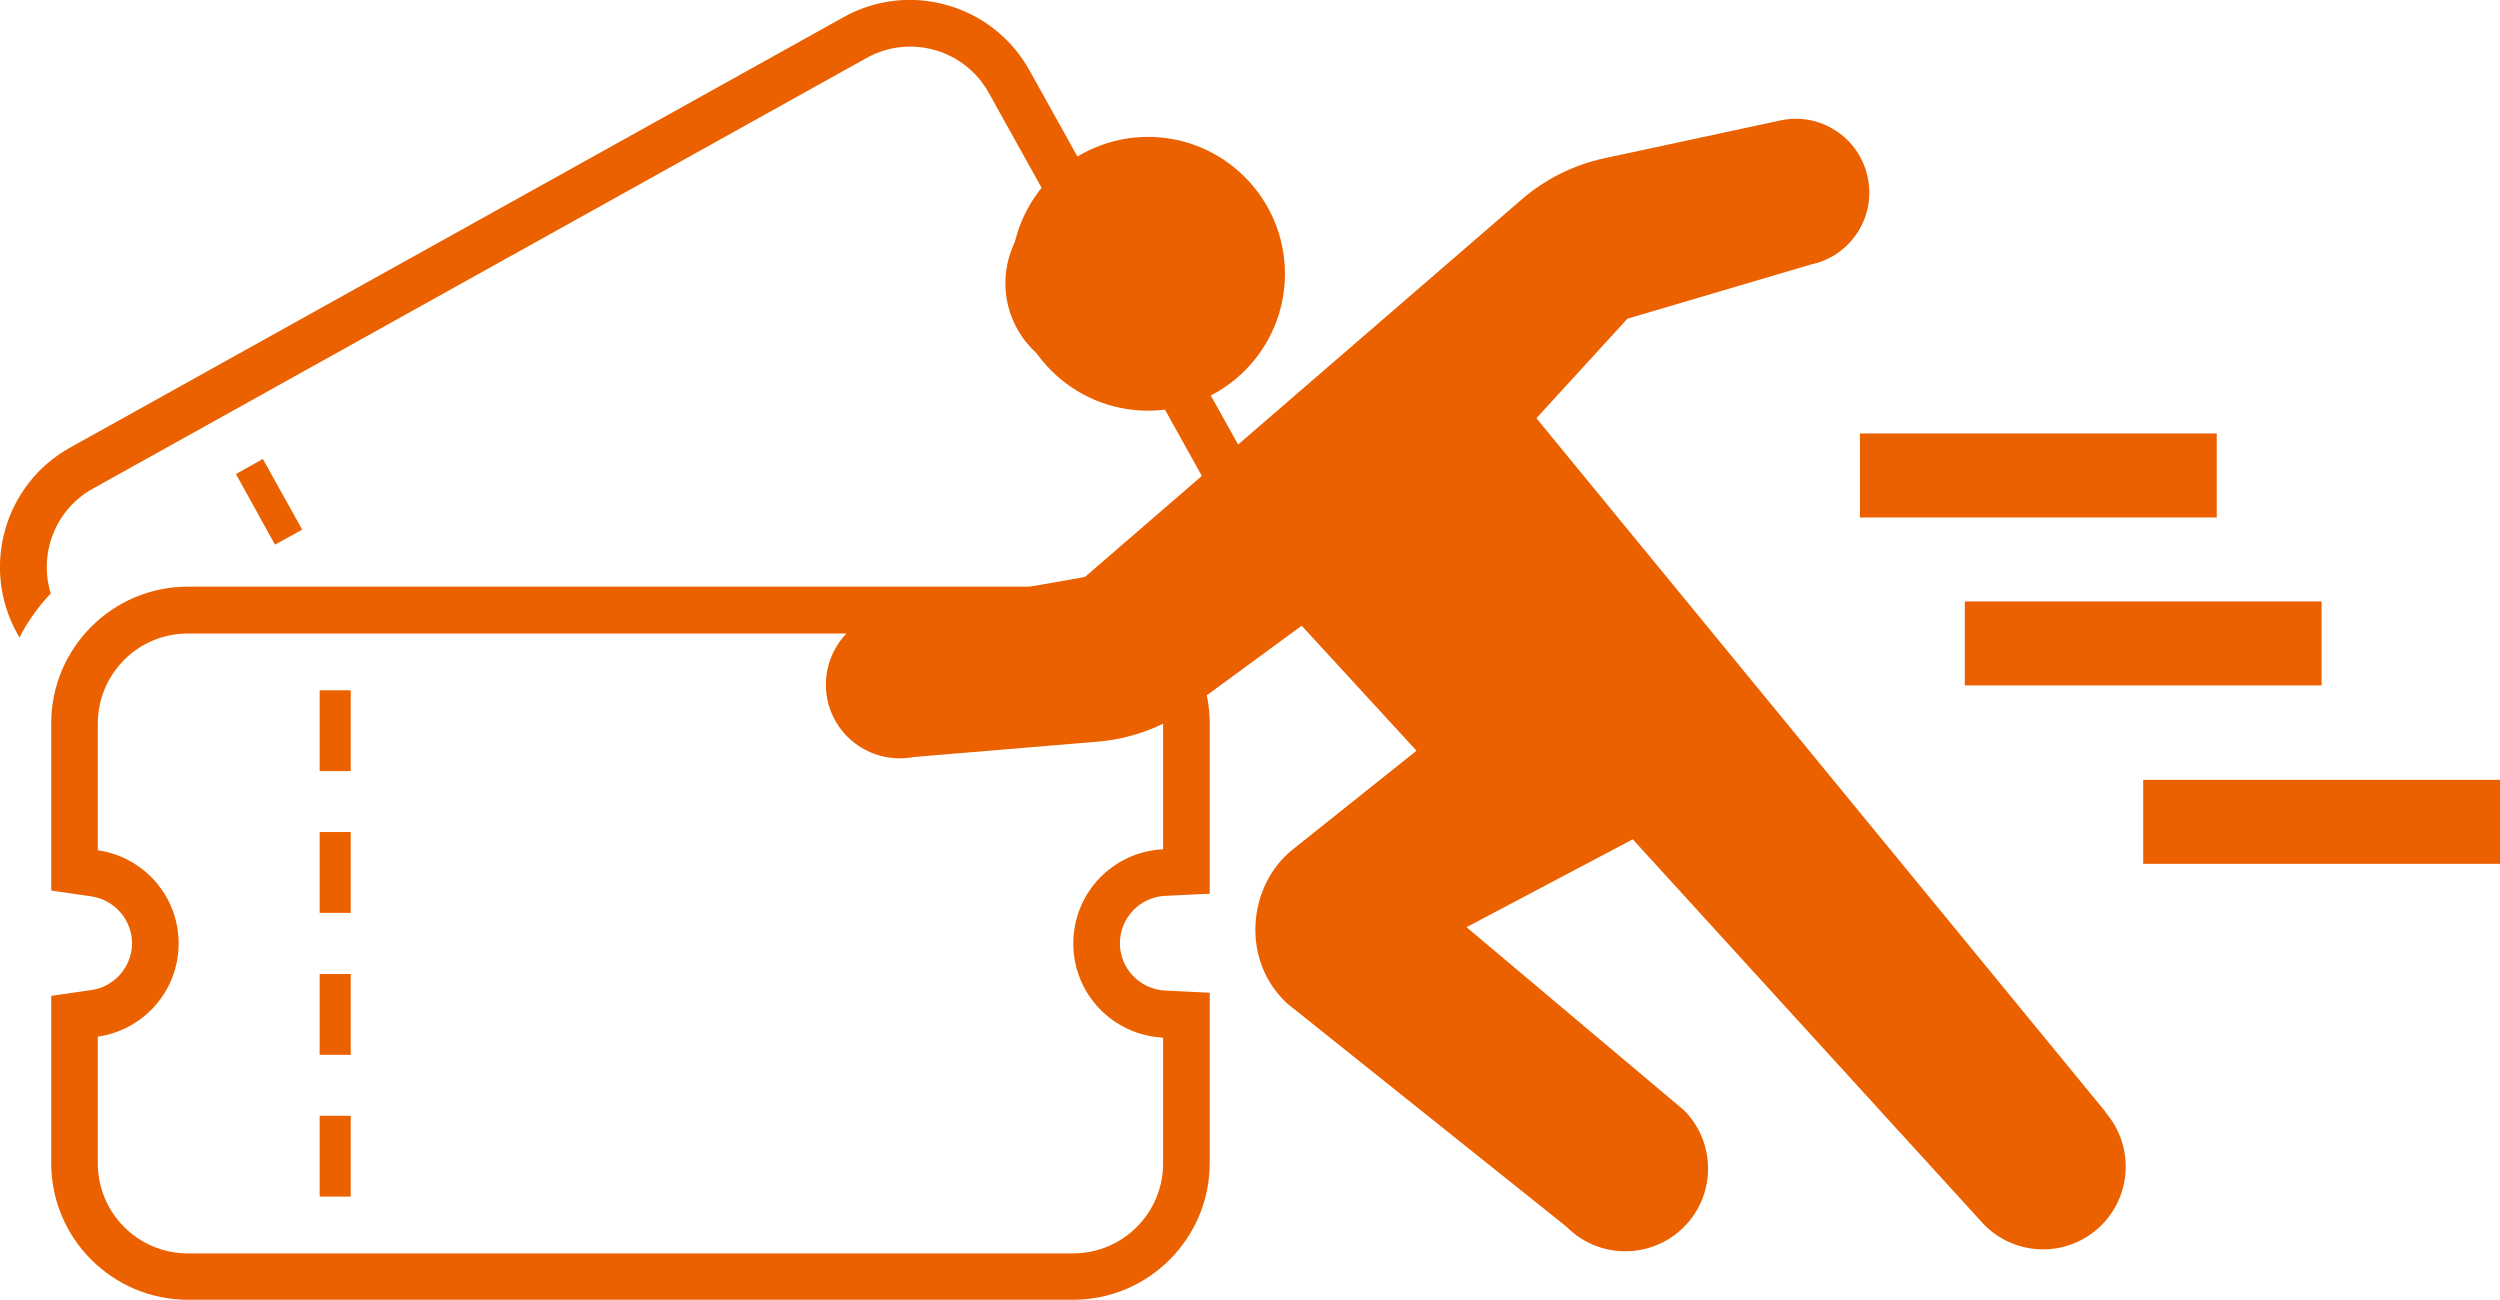
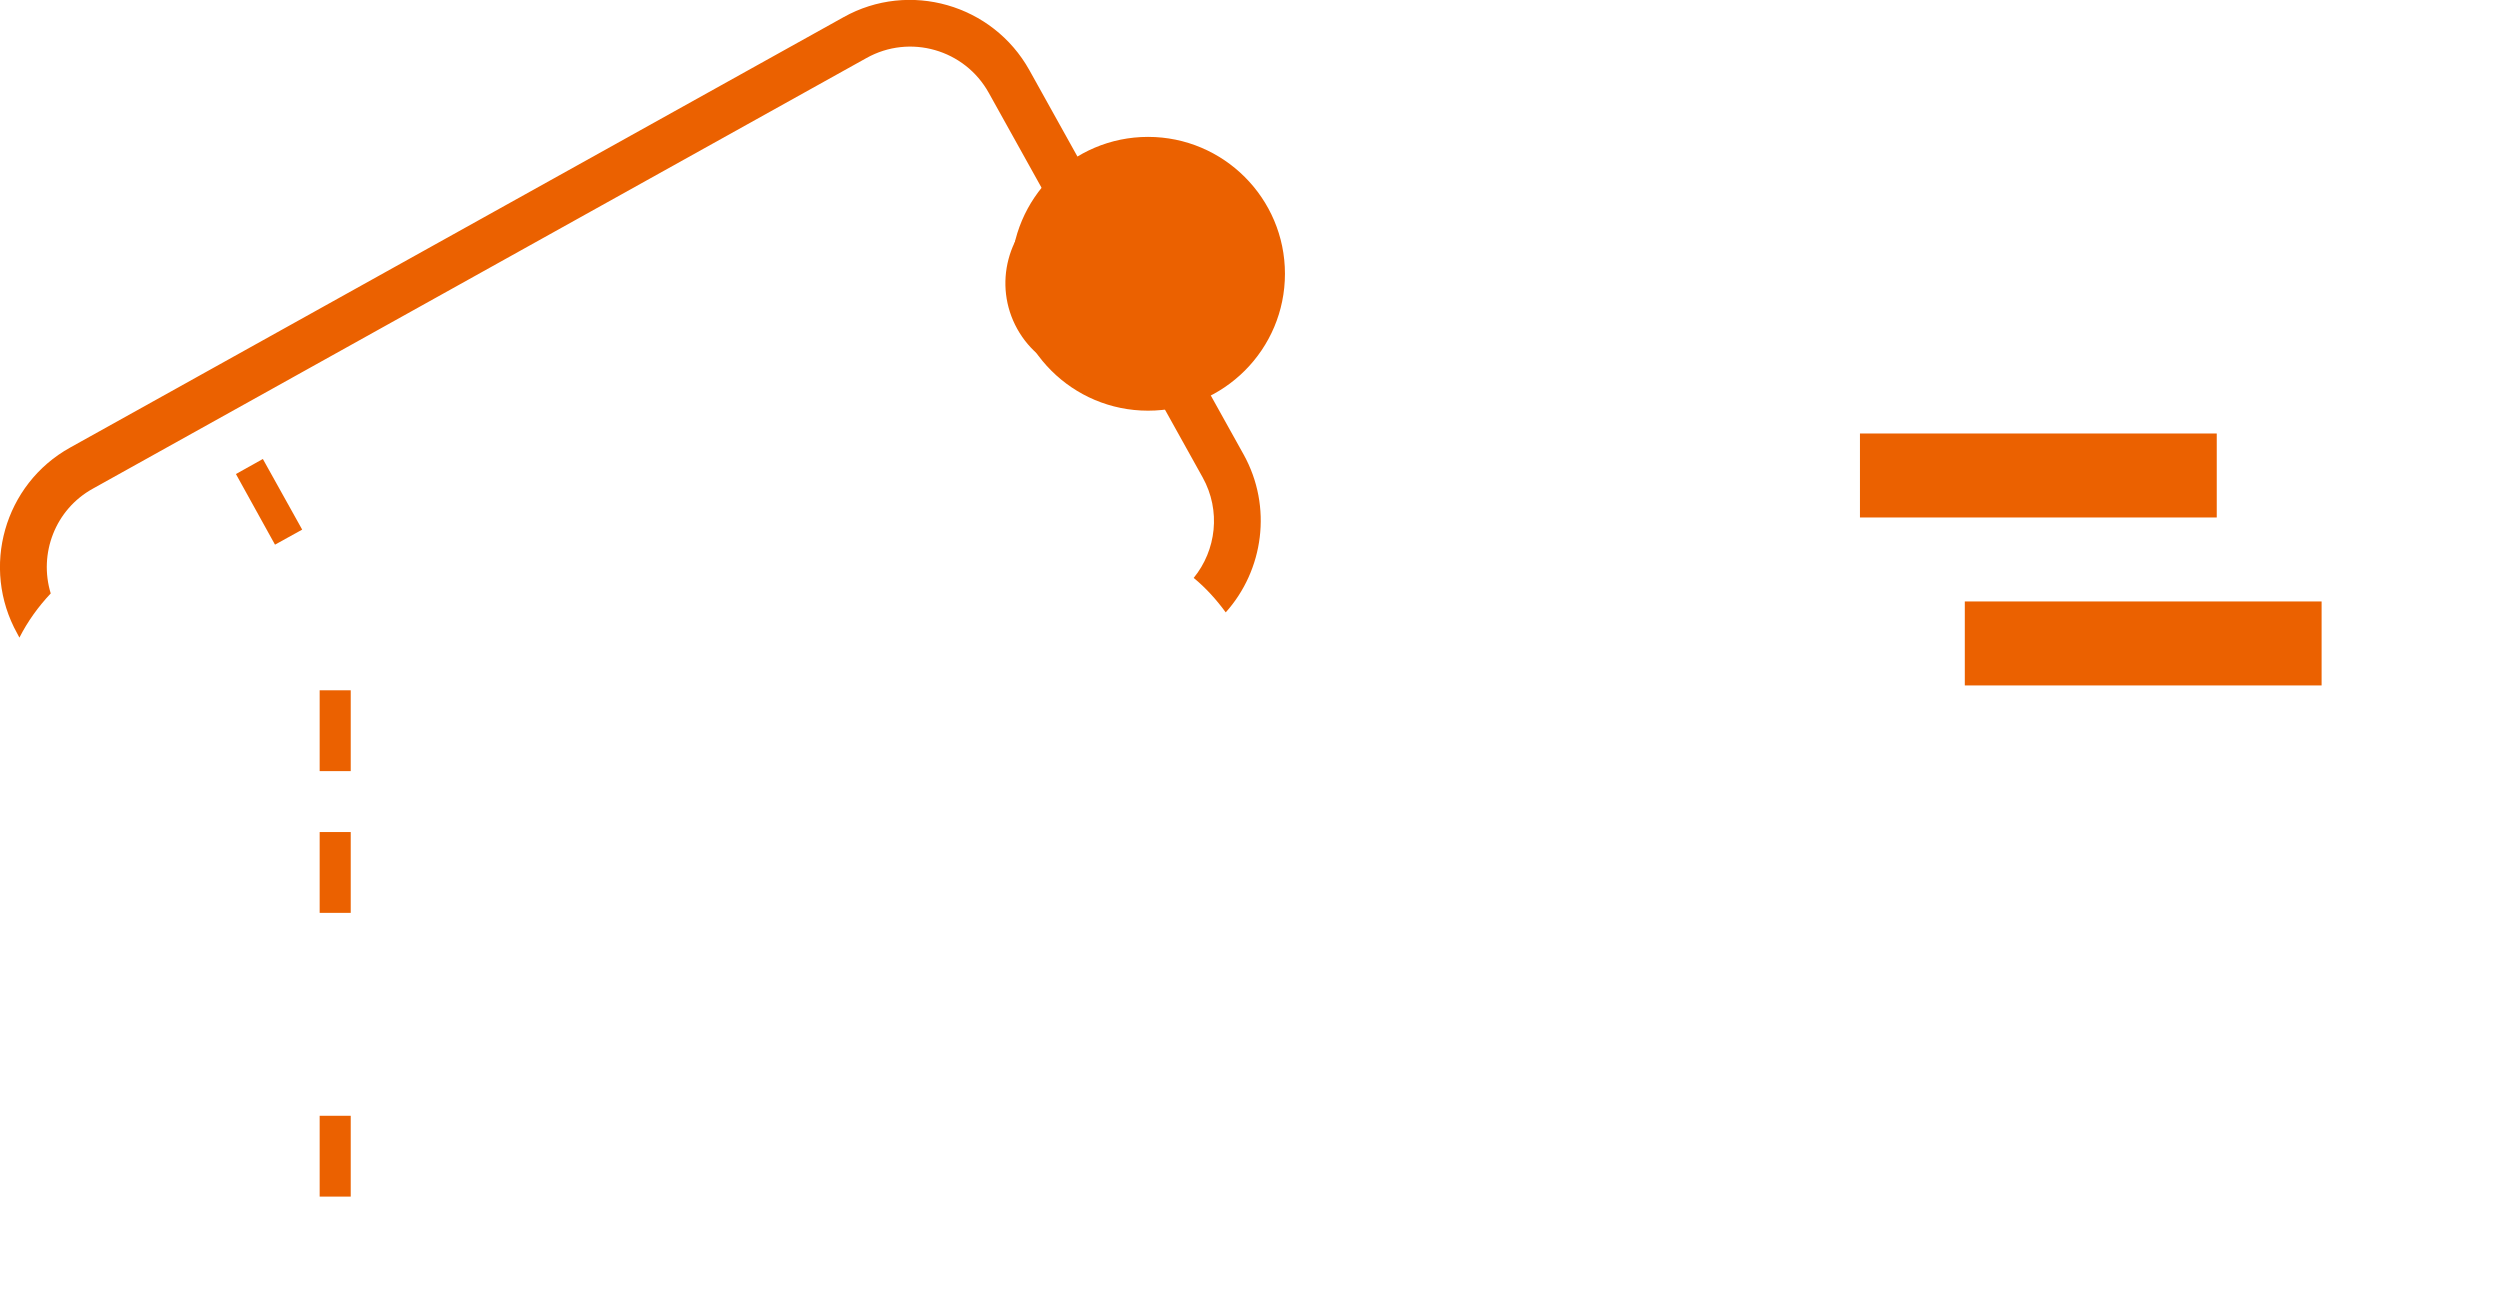
<svg xmlns="http://www.w3.org/2000/svg" id="_レイヤー_2" viewBox="0 0 103 53.56">
  <defs>
    <style>.cls-1{fill:#eb6100;}</style>
  </defs>
  <g id="design">
    <path class="cls-1" d="M47.3,16.92c3.12,0,5.64-2.53,5.64-5.64s-2.53-5.64-5.64-5.64-5.64,2.53-5.64,5.64c0,3.12,2.53,5.64,5.64,5.64Z" />
-     <path class="cls-1" d="M86.74,45.8l-23.44-28.57,3.75-4.1,7.55-2.23c1.64-.34,2.7-1.95,2.35-3.59-.34-1.64-1.95-2.7-3.59-2.35l-7.26,1.56c-1.26.27-2.44.86-3.41,1.7l-17.99,15.55-8.21,1.45c-1.65.32-2.72,1.91-2.41,3.56.32,1.65,1.91,2.72,3.56,2.41l7.66-.64c1.48-.14,2.9-.71,4.06-1.64l4.27-3.13,4.73,5.15-5.1,4.07c-1.84,1.46-2.17,4.56-.22,6.35l11.5,9.19c1.32,1.34,3.48,1.35,4.82.03,1.34-1.32,1.35-3.48.03-4.82l-8.97-7.55,6.85-3.62,14.35,15.74c1.24,1.41,3.4,1.55,4.81.3,1.41-1.25,1.54-3.4.3-4.81Z" />
-     <path class="cls-1" d="M44.21,24.17H7.74c-3.11,0-5.63,2.53-5.63,5.63v6.89l1.65.24c.96.14,1.68.97,1.68,1.93s-.72,1.8-1.68,1.93l-1.65.24v6.89c0,3.11,2.53,5.63,5.63,5.63h36.47c3.11,0,5.63-2.53,5.63-5.63v-7.02l-1.84-.09c-1.04-.05-1.86-.91-1.86-1.95s.82-1.9,1.86-1.95l1.84-.09v-7.02c0-3.11-2.53-5.63-5.63-5.63ZM47.92,34.99c-2.06.1-3.7,1.79-3.7,3.88s1.64,3.78,3.7,3.88v5.18c0,2.05-1.66,3.71-3.71,3.71H7.74c-2.05,0-3.71-1.66-3.71-3.71v-5.22c1.88-.27,3.33-1.88,3.33-3.84s-1.45-3.57-3.33-3.84v-5.22c0-2.05,1.66-3.71,3.71-3.71h36.47c2.05,0,3.71,1.66,3.71,3.71v5.18Z" />
    <rect class="cls-1" x="13.17" y="45.97" width="1.28" height="3.33" />
-     <rect class="cls-1" x="13.17" y="40.13" width="1.28" height="3.33" />
    <rect class="cls-1" x="13.17" y="34.28" width="1.28" height="3.33" />
    <rect class="cls-1" x="13.17" y="28.44" width="1.28" height="3.33" />
    <polygon class="cls-1" points="10.83 18.91 9.72 19.53 11.33 22.44 12.45 21.82 10.83 18.91" />
    <path class="cls-1" d="M51.24,18.73l-2.52-4.53-.9-1.61-1.65.82c-.94.46-2.07.11-2.58-.8-.51-.91-.21-2.06.68-2.61l1.56-.97-.9-1.61-2.52-4.53c-1.51-2.71-4.95-3.7-7.66-2.18L2.89,18.44c-2.72,1.51-3.69,4.95-2.18,7.66l.09.17c.34-.67.78-1.28,1.29-1.82-.5-1.64.18-3.46,1.74-4.32L35.7,2.39c1.79-1,4.05-.35,5.04,1.44l2.52,4.53c-1.75,1.09-2.36,3.37-1.35,5.19,1.01,1.82,3.27,2.5,5.12,1.59l2.52,4.53c.76,1.37.56,3-.37,4.14.5.41.94.9,1.32,1.42,1.56-1.74,1.93-4.35.74-6.5Z" />
    <rect class="cls-1" x="76.63" y="17.86" width="14.7" height="3.46" />
    <rect class="cls-1" x="80.95" y="24.78" width="14.7" height="3.46" />
-     <rect class="cls-1" x="88.3" y="32.13" width="14.7" height="3.46" />
  </g>
</svg>